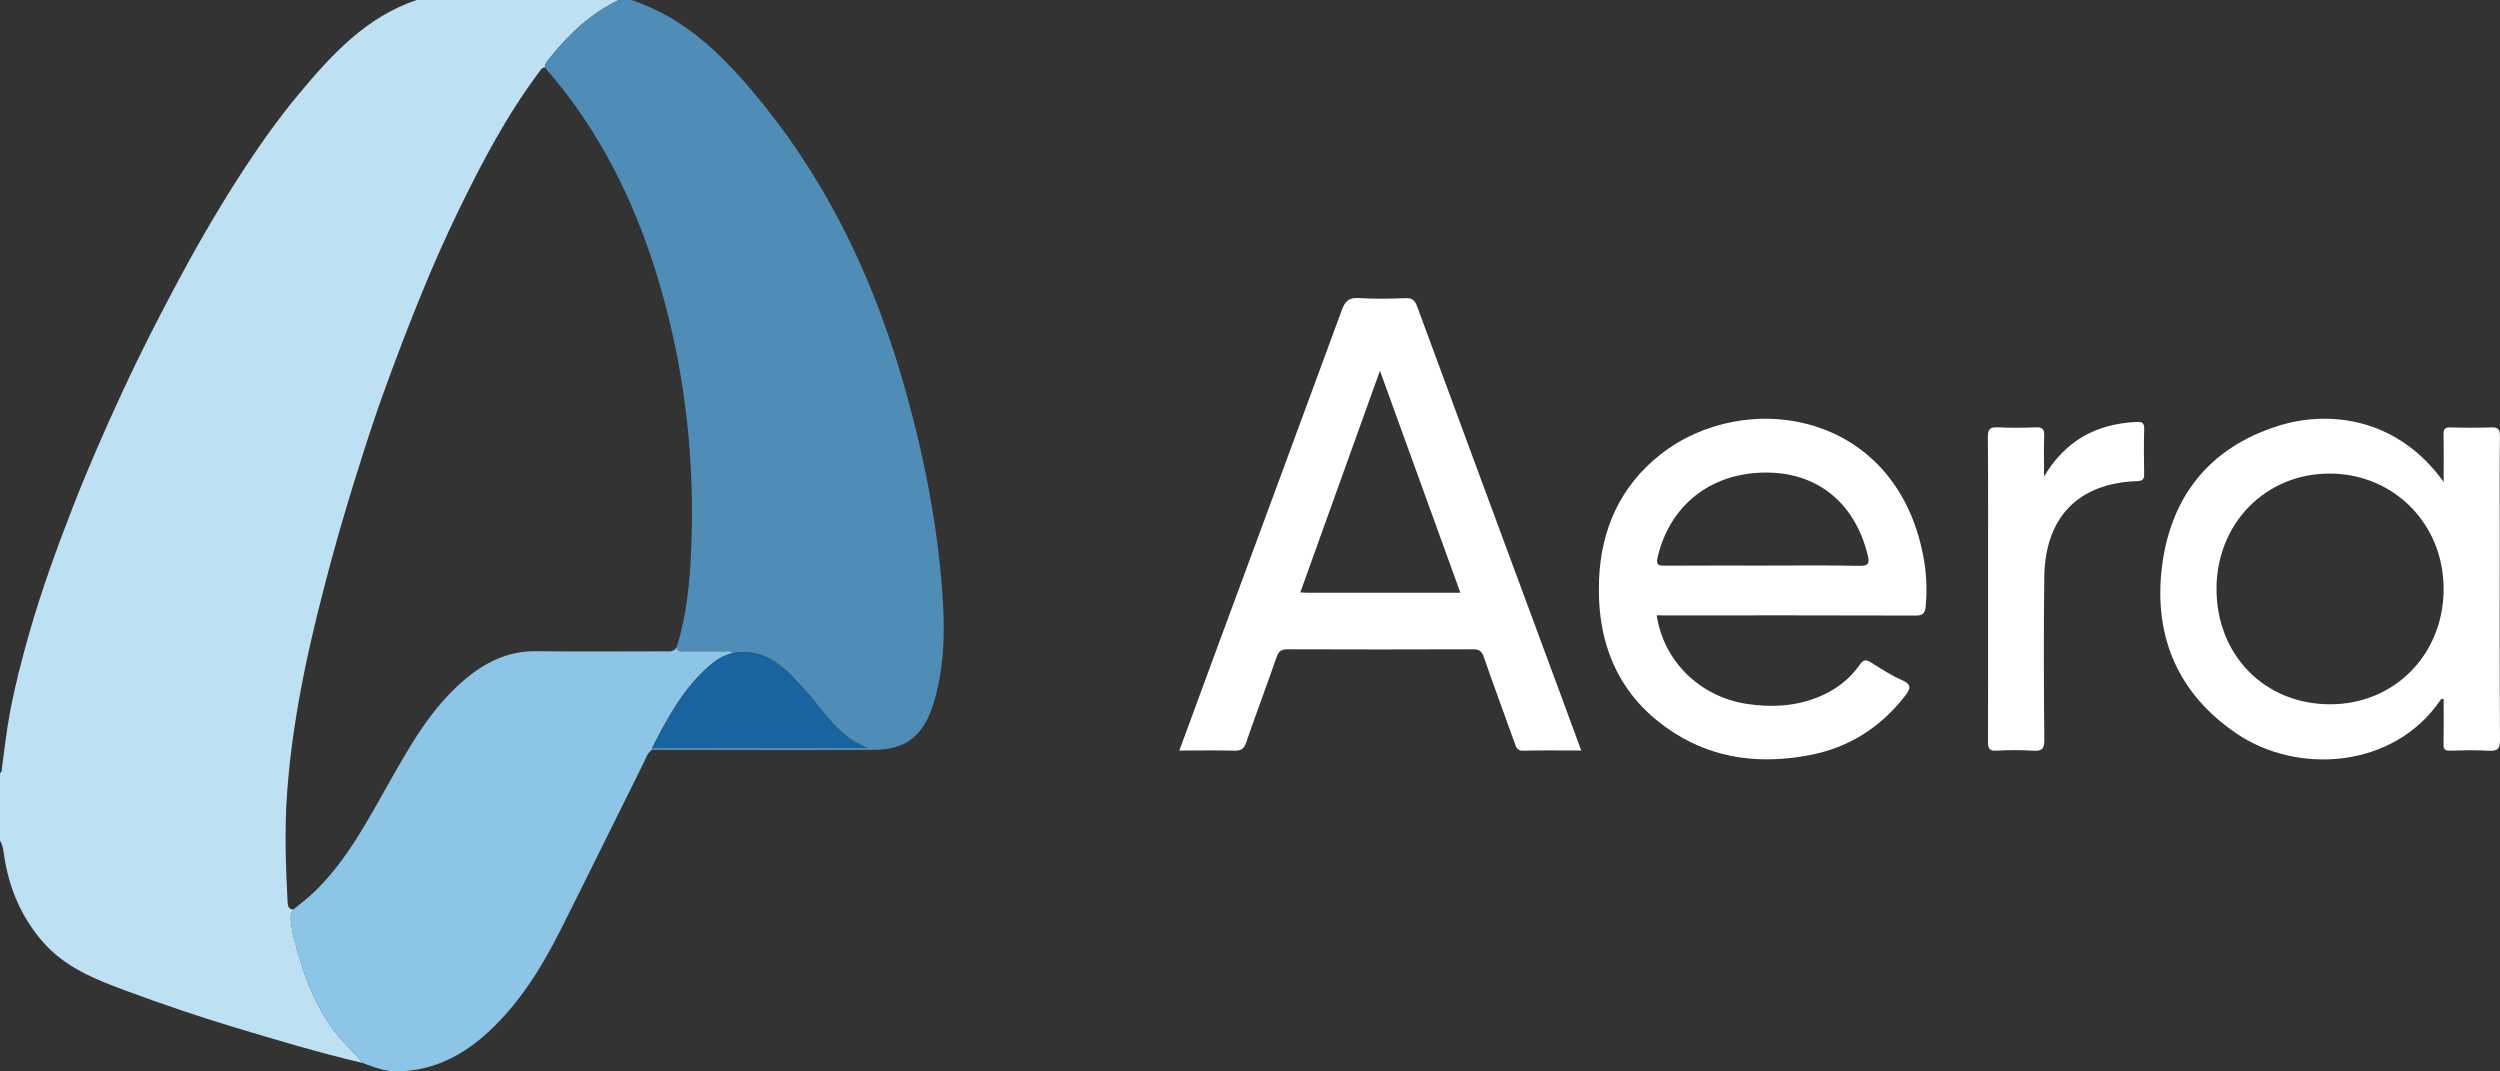
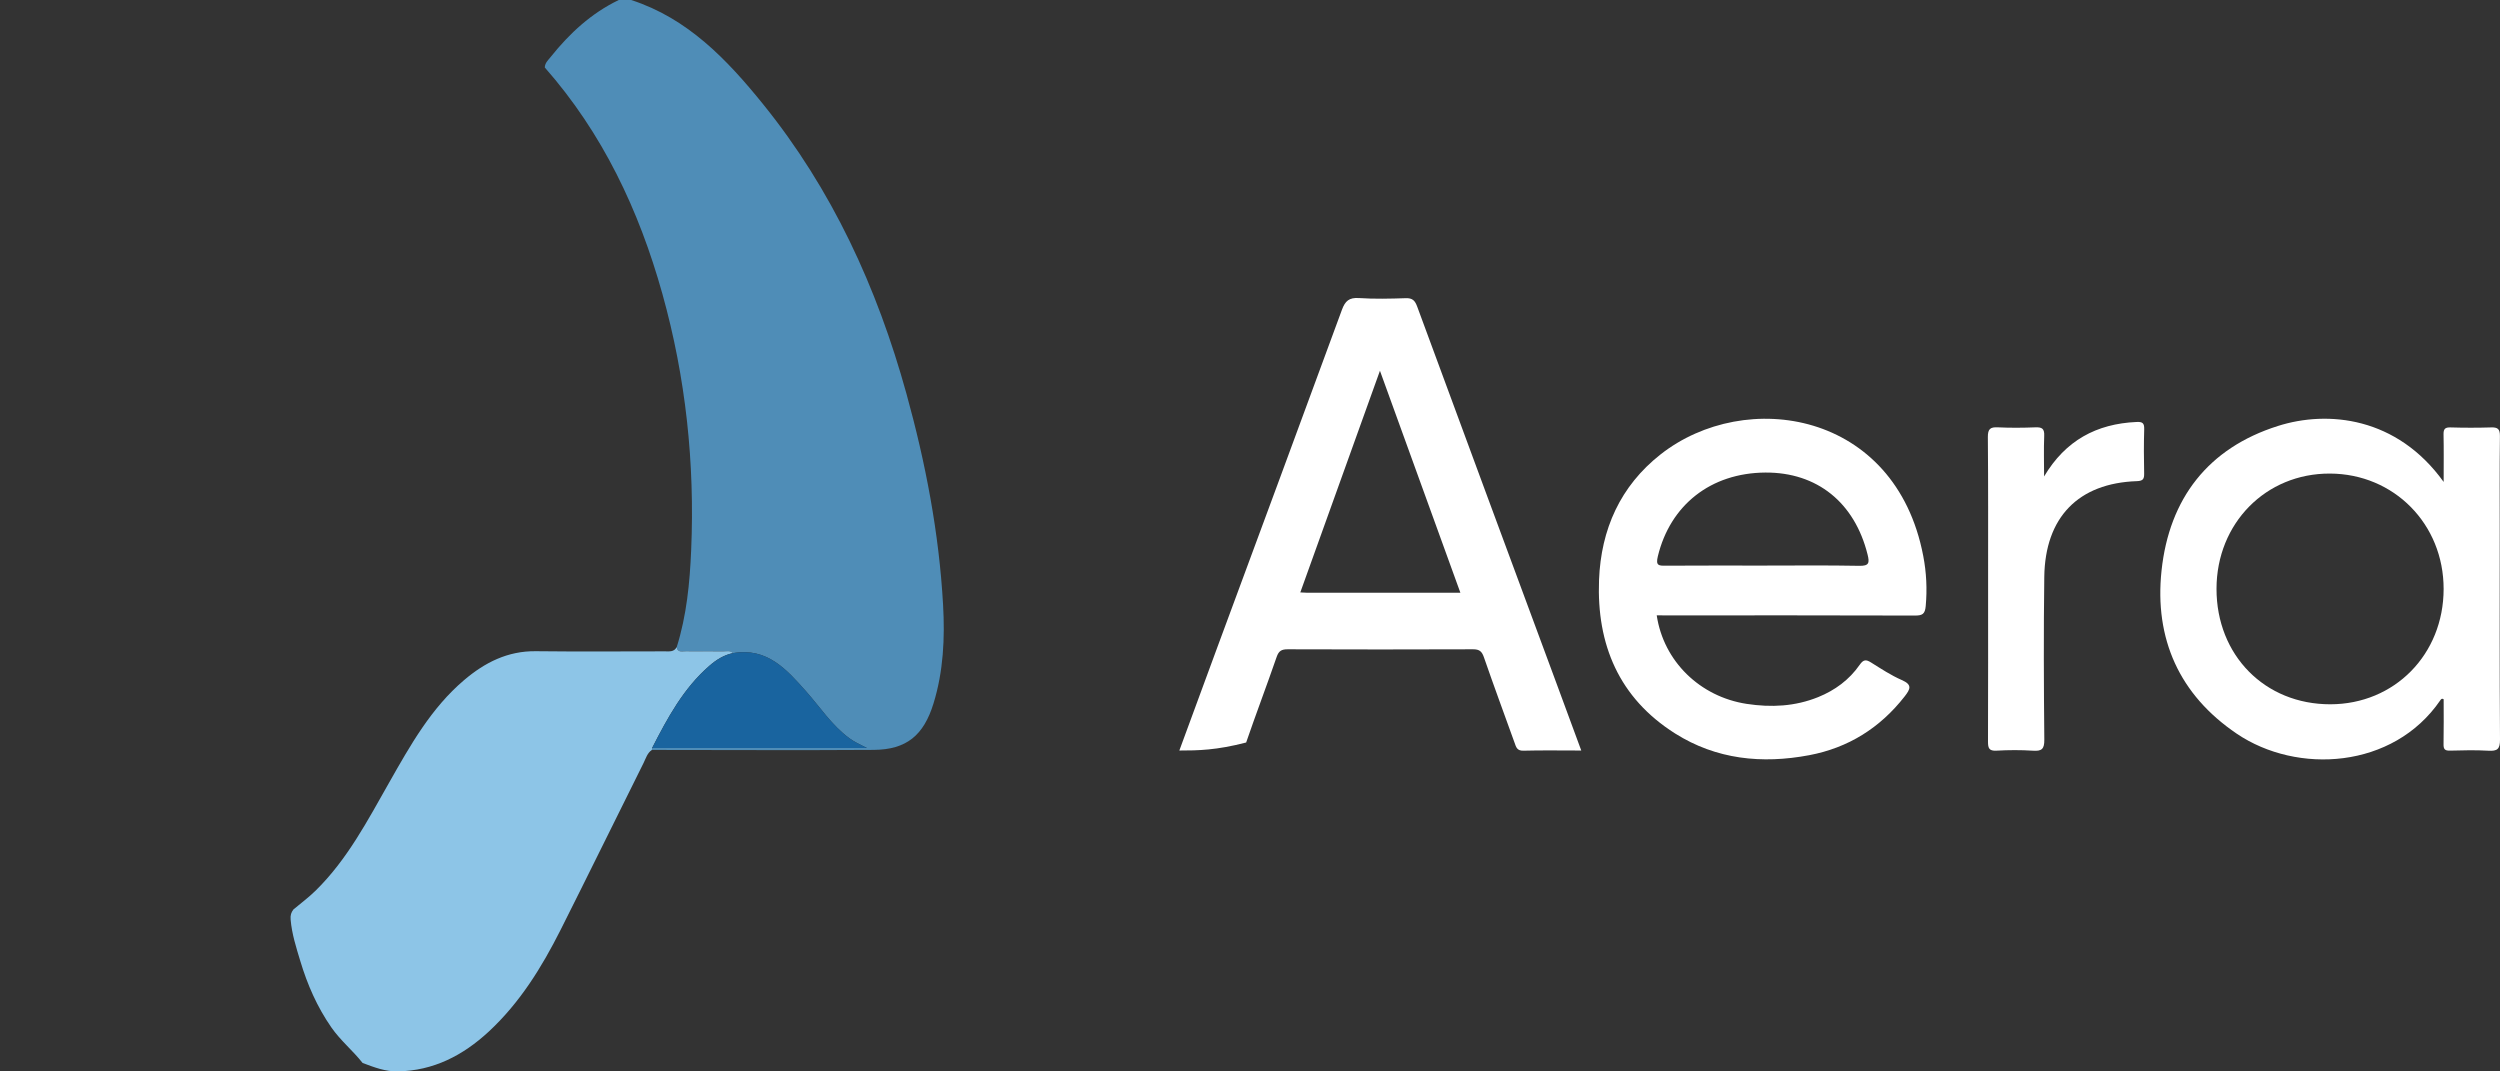
<svg xmlns="http://www.w3.org/2000/svg" width="91" height="39" viewBox="0 0 91 39" fill="none">
  <rect x="0" y="0" width="91" height="39" fill="#333333" stroke="none" />
  <g clip-path="url(#clip0_6462_31009)">
    <g clip-path="url(#clip1_6462_31009)">
-       <path d="M13.201 38.693C11.612 38.319 10.05 37.852 8.486 37.38C7.188 36.988 5.905 36.551 4.636 36.081C3.506 35.664 2.376 35.232 1.544 34.267C0.769 33.368 0.332 32.33 0.154 31.169C0.123 30.969 0.107 30.771 0 30.594C0 29.778 0 28.962 0 28.146C0.084 28.084 0.065 27.99 0.077 27.904C0.165 27.266 0.235 26.623 0.352 25.991C0.533 25.008 0.783 24.04 1.057 23.077C1.505 21.503 2.062 19.968 2.656 18.446C3.212 17.018 3.83 15.616 4.473 14.224C5.059 12.959 5.691 11.718 6.345 10.486C7.057 9.145 7.809 7.829 8.625 6.552C9.32 5.467 10.055 4.408 10.883 3.415C12.082 1.978 13.331 0.619 15.167 0C17.619 0 20.071 0 22.523 0C21.526 0.479 20.736 1.21 20.05 2.067C19.956 2.185 19.837 2.288 19.831 2.455C19.727 2.459 19.688 2.537 19.633 2.609C18.452 4.184 17.54 5.915 16.682 7.682C15.723 9.654 14.923 11.693 14.161 13.748C13.813 14.683 13.493 15.63 13.193 16.581C12.799 17.824 12.418 19.07 12.077 20.331C11.717 21.663 11.376 23.001 11.099 24.349C10.792 25.846 10.556 27.358 10.448 28.892C10.355 30.217 10.4 31.532 10.469 32.851C10.476 32.993 10.514 33.103 10.682 33.105C10.601 33.215 10.569 33.312 10.583 33.473C10.627 33.997 10.787 34.489 10.934 34.981C11.192 35.838 11.546 36.649 12.064 37.395C12.397 37.879 12.845 38.241 13.201 38.693Z" fill="#BEE0F3" />
      <path d="M19.83 2.456C19.836 2.288 19.955 2.186 20.049 2.068C20.735 1.21 21.525 0.48 22.522 0.001C22.674 0.001 22.825 0.001 22.977 0.001C25.032 0.668 26.459 2.164 27.766 3.779C30.288 6.895 31.927 10.471 32.993 14.325C33.69 16.843 34.182 19.402 34.328 22.017C34.396 23.228 34.341 24.434 33.979 25.608C33.622 26.766 32.997 27.287 31.803 27.296C29.113 27.314 26.422 27.299 23.733 27.298C23.732 27.274 23.733 27.252 23.739 27.228C26.312 27.228 28.887 27.228 31.556 27.228C31.272 27.086 31.083 26.995 30.909 26.867C30.278 26.401 29.856 25.746 29.345 25.17C28.636 24.372 27.921 23.557 26.682 23.774C26.577 23.668 26.444 23.713 26.323 23.712C25.869 23.707 25.415 23.713 24.962 23.708C24.834 23.707 24.669 23.766 24.632 23.556C24.994 22.406 25.108 21.214 25.159 20.021C25.294 16.86 24.963 13.747 24.111 10.697C23.259 7.647 21.933 4.846 19.83 2.456Z" fill="#4F8DB7" />
      <path d="M24.631 23.555C24.667 23.765 24.833 23.706 24.96 23.707C25.414 23.711 25.869 23.706 26.322 23.711C26.442 23.712 26.576 23.667 26.681 23.772C26.351 23.84 26.073 24.015 25.824 24.232C24.878 25.052 24.298 26.132 23.737 27.226C23.731 27.248 23.729 27.272 23.73 27.296C23.56 27.409 23.51 27.603 23.427 27.77C22.419 29.794 21.423 31.825 20.407 33.845C19.72 35.209 18.923 36.5 17.792 37.549C16.85 38.421 15.777 38.975 14.476 38.999C14.026 39.008 13.612 38.847 13.199 38.692C12.843 38.24 12.395 37.878 12.06 37.396C11.542 36.65 11.188 35.838 10.931 34.982C10.783 34.49 10.623 33.998 10.579 33.474C10.565 33.313 10.598 33.216 10.679 33.106C10.949 32.879 11.234 32.668 11.486 32.421C12.643 31.287 13.382 29.864 14.172 28.474C14.935 27.129 15.693 25.775 16.894 24.755C17.645 24.117 18.478 23.693 19.498 23.704C21.065 23.723 22.632 23.709 24.198 23.709C24.362 23.71 24.534 23.738 24.631 23.555Z" fill="#8DC5E7" />
-       <path d="M57.558 27.319C56.814 27.319 56.132 27.307 55.45 27.325C55.219 27.331 55.186 27.194 55.131 27.038C54.758 26.001 54.375 24.967 54.015 23.926C53.94 23.71 53.852 23.634 53.62 23.634C51.371 23.643 49.122 23.642 46.873 23.634C46.653 23.634 46.547 23.688 46.47 23.913C46.11 24.955 45.718 25.985 45.36 27.027C45.278 27.266 45.167 27.33 44.93 27.324C44.275 27.308 43.62 27.319 42.928 27.319C43.396 26.048 43.849 24.813 44.305 23.577C45.821 19.477 47.34 15.378 48.847 11.274C48.965 10.955 49.11 10.826 49.462 10.849C50.029 10.887 50.6 10.873 51.167 10.854C51.414 10.845 51.505 10.939 51.587 11.163C53.268 15.729 54.96 20.291 56.649 24.855C56.946 25.662 57.245 26.469 57.558 27.319ZM53.158 21.576C52.183 18.885 51.221 16.231 50.23 13.495C49.245 16.236 48.291 18.891 47.331 21.564C47.435 21.569 47.497 21.575 47.56 21.575C49.404 21.576 51.248 21.576 53.158 21.576Z" fill="white" />
+       <path d="M57.558 27.319C56.814 27.319 56.132 27.307 55.45 27.325C55.219 27.331 55.186 27.194 55.131 27.038C54.758 26.001 54.375 24.967 54.015 23.926C53.94 23.71 53.852 23.634 53.62 23.634C51.371 23.643 49.122 23.642 46.873 23.634C46.653 23.634 46.547 23.688 46.47 23.913C46.11 24.955 45.718 25.985 45.36 27.027C44.275 27.308 43.62 27.319 42.928 27.319C43.396 26.048 43.849 24.813 44.305 23.577C45.821 19.477 47.34 15.378 48.847 11.274C48.965 10.955 49.11 10.826 49.462 10.849C50.029 10.887 50.6 10.873 51.167 10.854C51.414 10.845 51.505 10.939 51.587 11.163C53.268 15.729 54.96 20.291 56.649 24.855C56.946 25.662 57.245 26.469 57.558 27.319ZM53.158 21.576C52.183 18.885 51.221 16.231 50.23 13.495C49.245 16.236 48.291 18.891 47.331 21.564C47.435 21.569 47.497 21.575 47.56 21.575C49.404 21.576 51.248 21.576 53.158 21.576Z" fill="white" />
      <path d="M88.949 17.542C88.949 16.906 88.957 16.36 88.945 15.816C88.941 15.618 88.995 15.552 89.198 15.558C89.691 15.573 90.183 15.573 90.676 15.558C90.915 15.551 91 15.612 90.997 15.874C90.982 17.059 90.99 18.243 90.99 19.429C90.99 21.926 90.982 24.422 91 26.92C91.002 27.273 90.898 27.344 90.579 27.326C90.113 27.299 89.645 27.31 89.178 27.323C88.995 27.328 88.941 27.272 88.945 27.089C88.956 26.543 88.949 25.995 88.949 25.454C88.881 25.409 88.85 25.456 88.824 25.495C87.111 27.992 83.619 28.196 81.417 26.706C79.328 25.292 78.415 23.25 78.68 20.769C78.96 18.147 80.375 16.312 82.911 15.507C84.731 14.926 87.247 15.172 88.949 17.542ZM84.823 25.636C87.163 25.634 88.947 23.819 88.948 21.438C88.95 19.079 87.144 17.246 84.809 17.238C82.475 17.229 80.683 19.049 80.681 21.433C80.679 23.851 82.439 25.638 84.823 25.636Z" fill="white" />
      <path d="M60.305 22.399C60.554 24.073 61.881 25.361 63.578 25.621C64.471 25.758 65.341 25.715 66.183 25.374C66.793 25.127 67.312 24.745 67.691 24.201C67.829 24.002 67.924 24 68.107 24.115C68.472 24.343 68.834 24.583 69.224 24.753C69.614 24.924 69.539 25.08 69.329 25.35C68.431 26.5 67.274 27.221 65.856 27.489C64.138 27.813 62.473 27.647 60.968 26.695C58.935 25.407 58.114 23.464 58.205 21.11C58.276 19.267 58.98 17.692 60.445 16.54C63.532 14.114 68.996 14.952 70.006 20.236C70.122 20.839 70.152 21.444 70.096 22.061C70.07 22.353 69.973 22.406 69.707 22.406C66.737 22.396 63.768 22.4 60.797 22.4C60.634 22.399 60.472 22.399 60.305 22.399ZM64.158 20.587C65.331 20.587 66.505 20.573 67.679 20.596C68.036 20.603 68.055 20.488 67.98 20.186C67.509 18.292 66.14 17.188 64.257 17.201C62.272 17.215 60.797 18.381 60.345 20.251C60.261 20.596 60.382 20.593 60.639 20.591C61.811 20.583 62.984 20.587 64.158 20.587Z" fill="white" />
      <path d="M74.405 17.343C75.181 16.036 76.31 15.425 77.77 15.36C77.98 15.35 78.056 15.395 78.049 15.621C78.033 16.155 78.035 16.691 78.047 17.226C78.051 17.428 78.014 17.506 77.784 17.514C75.655 17.586 74.442 18.825 74.412 20.997C74.386 22.972 74.394 24.947 74.413 26.922C74.417 27.273 74.315 27.346 73.997 27.325C73.556 27.297 73.112 27.299 72.671 27.324C72.401 27.339 72.363 27.232 72.363 26.996C72.37 25.072 72.367 23.148 72.367 21.224C72.367 19.453 72.373 17.681 72.358 15.91C72.356 15.612 72.447 15.541 72.724 15.555C73.178 15.577 73.633 15.573 74.088 15.555C74.327 15.546 74.422 15.6 74.409 15.867C74.389 16.359 74.405 16.852 74.405 17.343Z" fill="white" />
      <path d="M23.739 27.227C24.299 26.133 24.88 25.052 25.826 24.233C26.075 24.016 26.353 23.841 26.683 23.774C27.922 23.557 28.637 24.371 29.346 25.17C29.857 25.746 30.279 26.401 30.91 26.867C31.084 26.995 31.273 27.086 31.557 27.228C28.887 27.227 26.312 27.227 23.739 27.227Z" fill="#19649F" />
    </g>
  </g>
  <defs>
    <clipPath id="clip0_6462_31009">
      <rect width="91" height="39" fill="white" />
    </clipPath>
    <clipPath id="clip1_6462_31009">
      <rect width="91" height="39" fill="white" />
    </clipPath>
  </defs>
</svg>